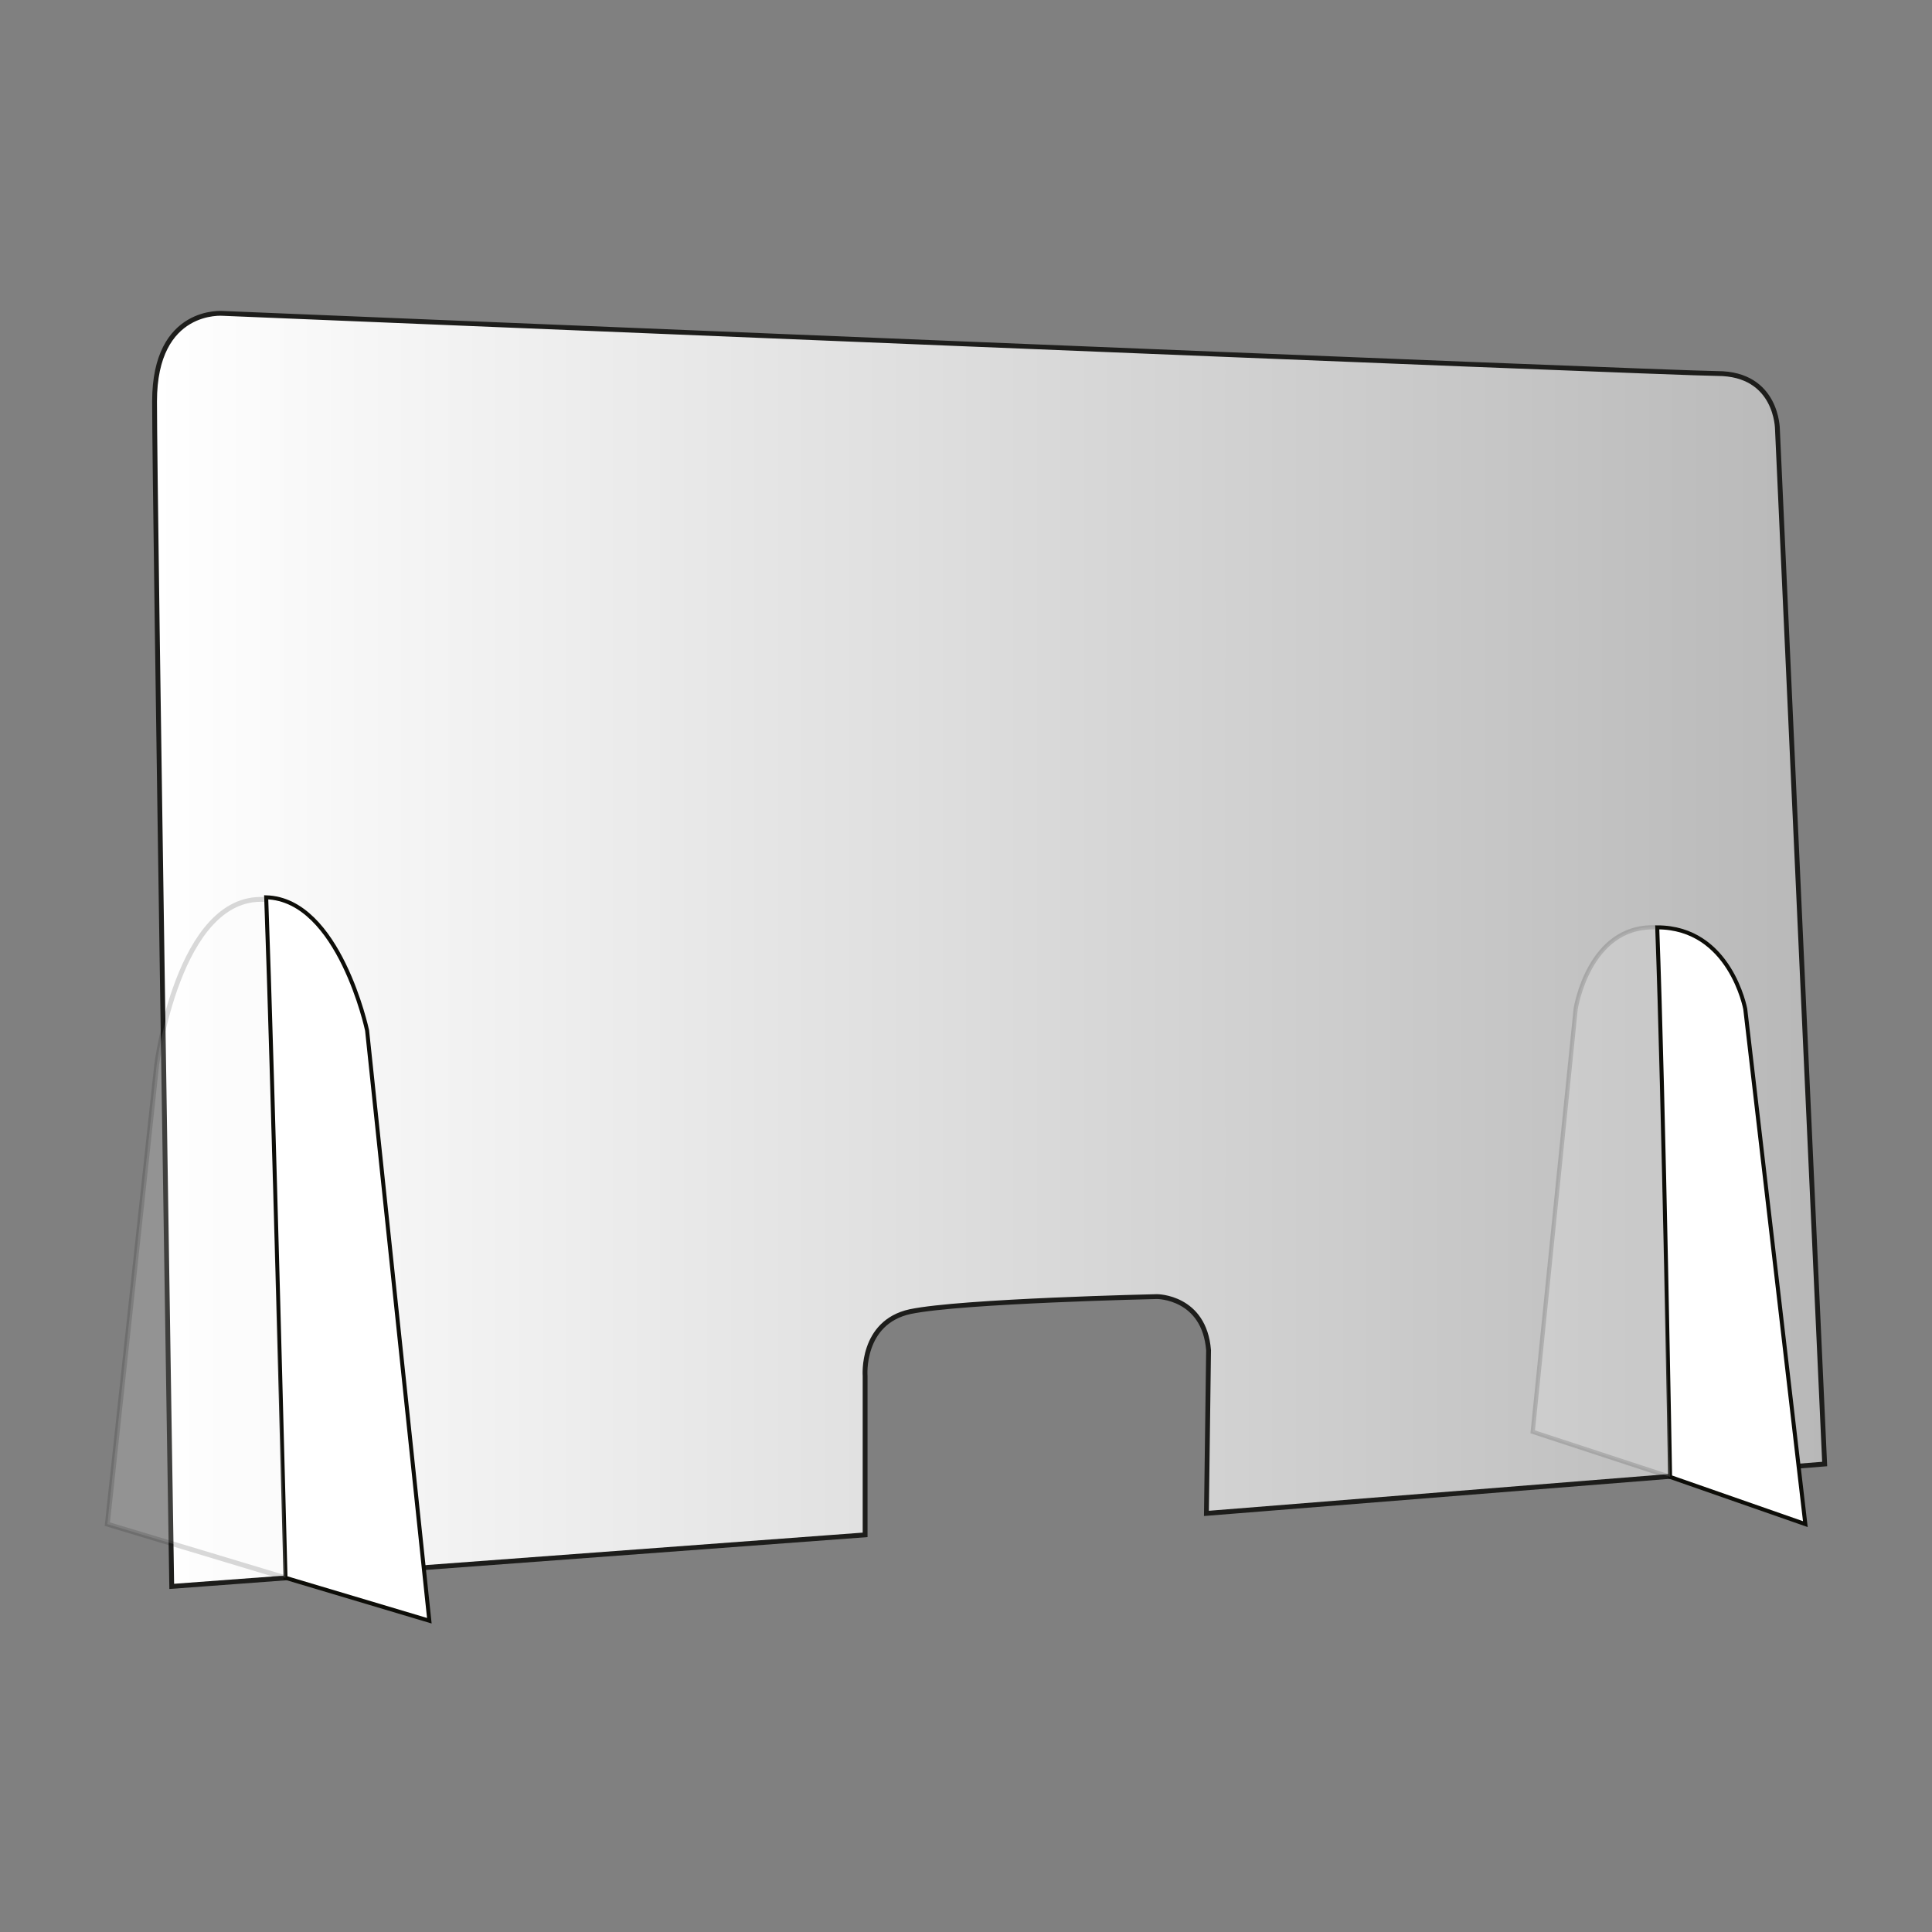
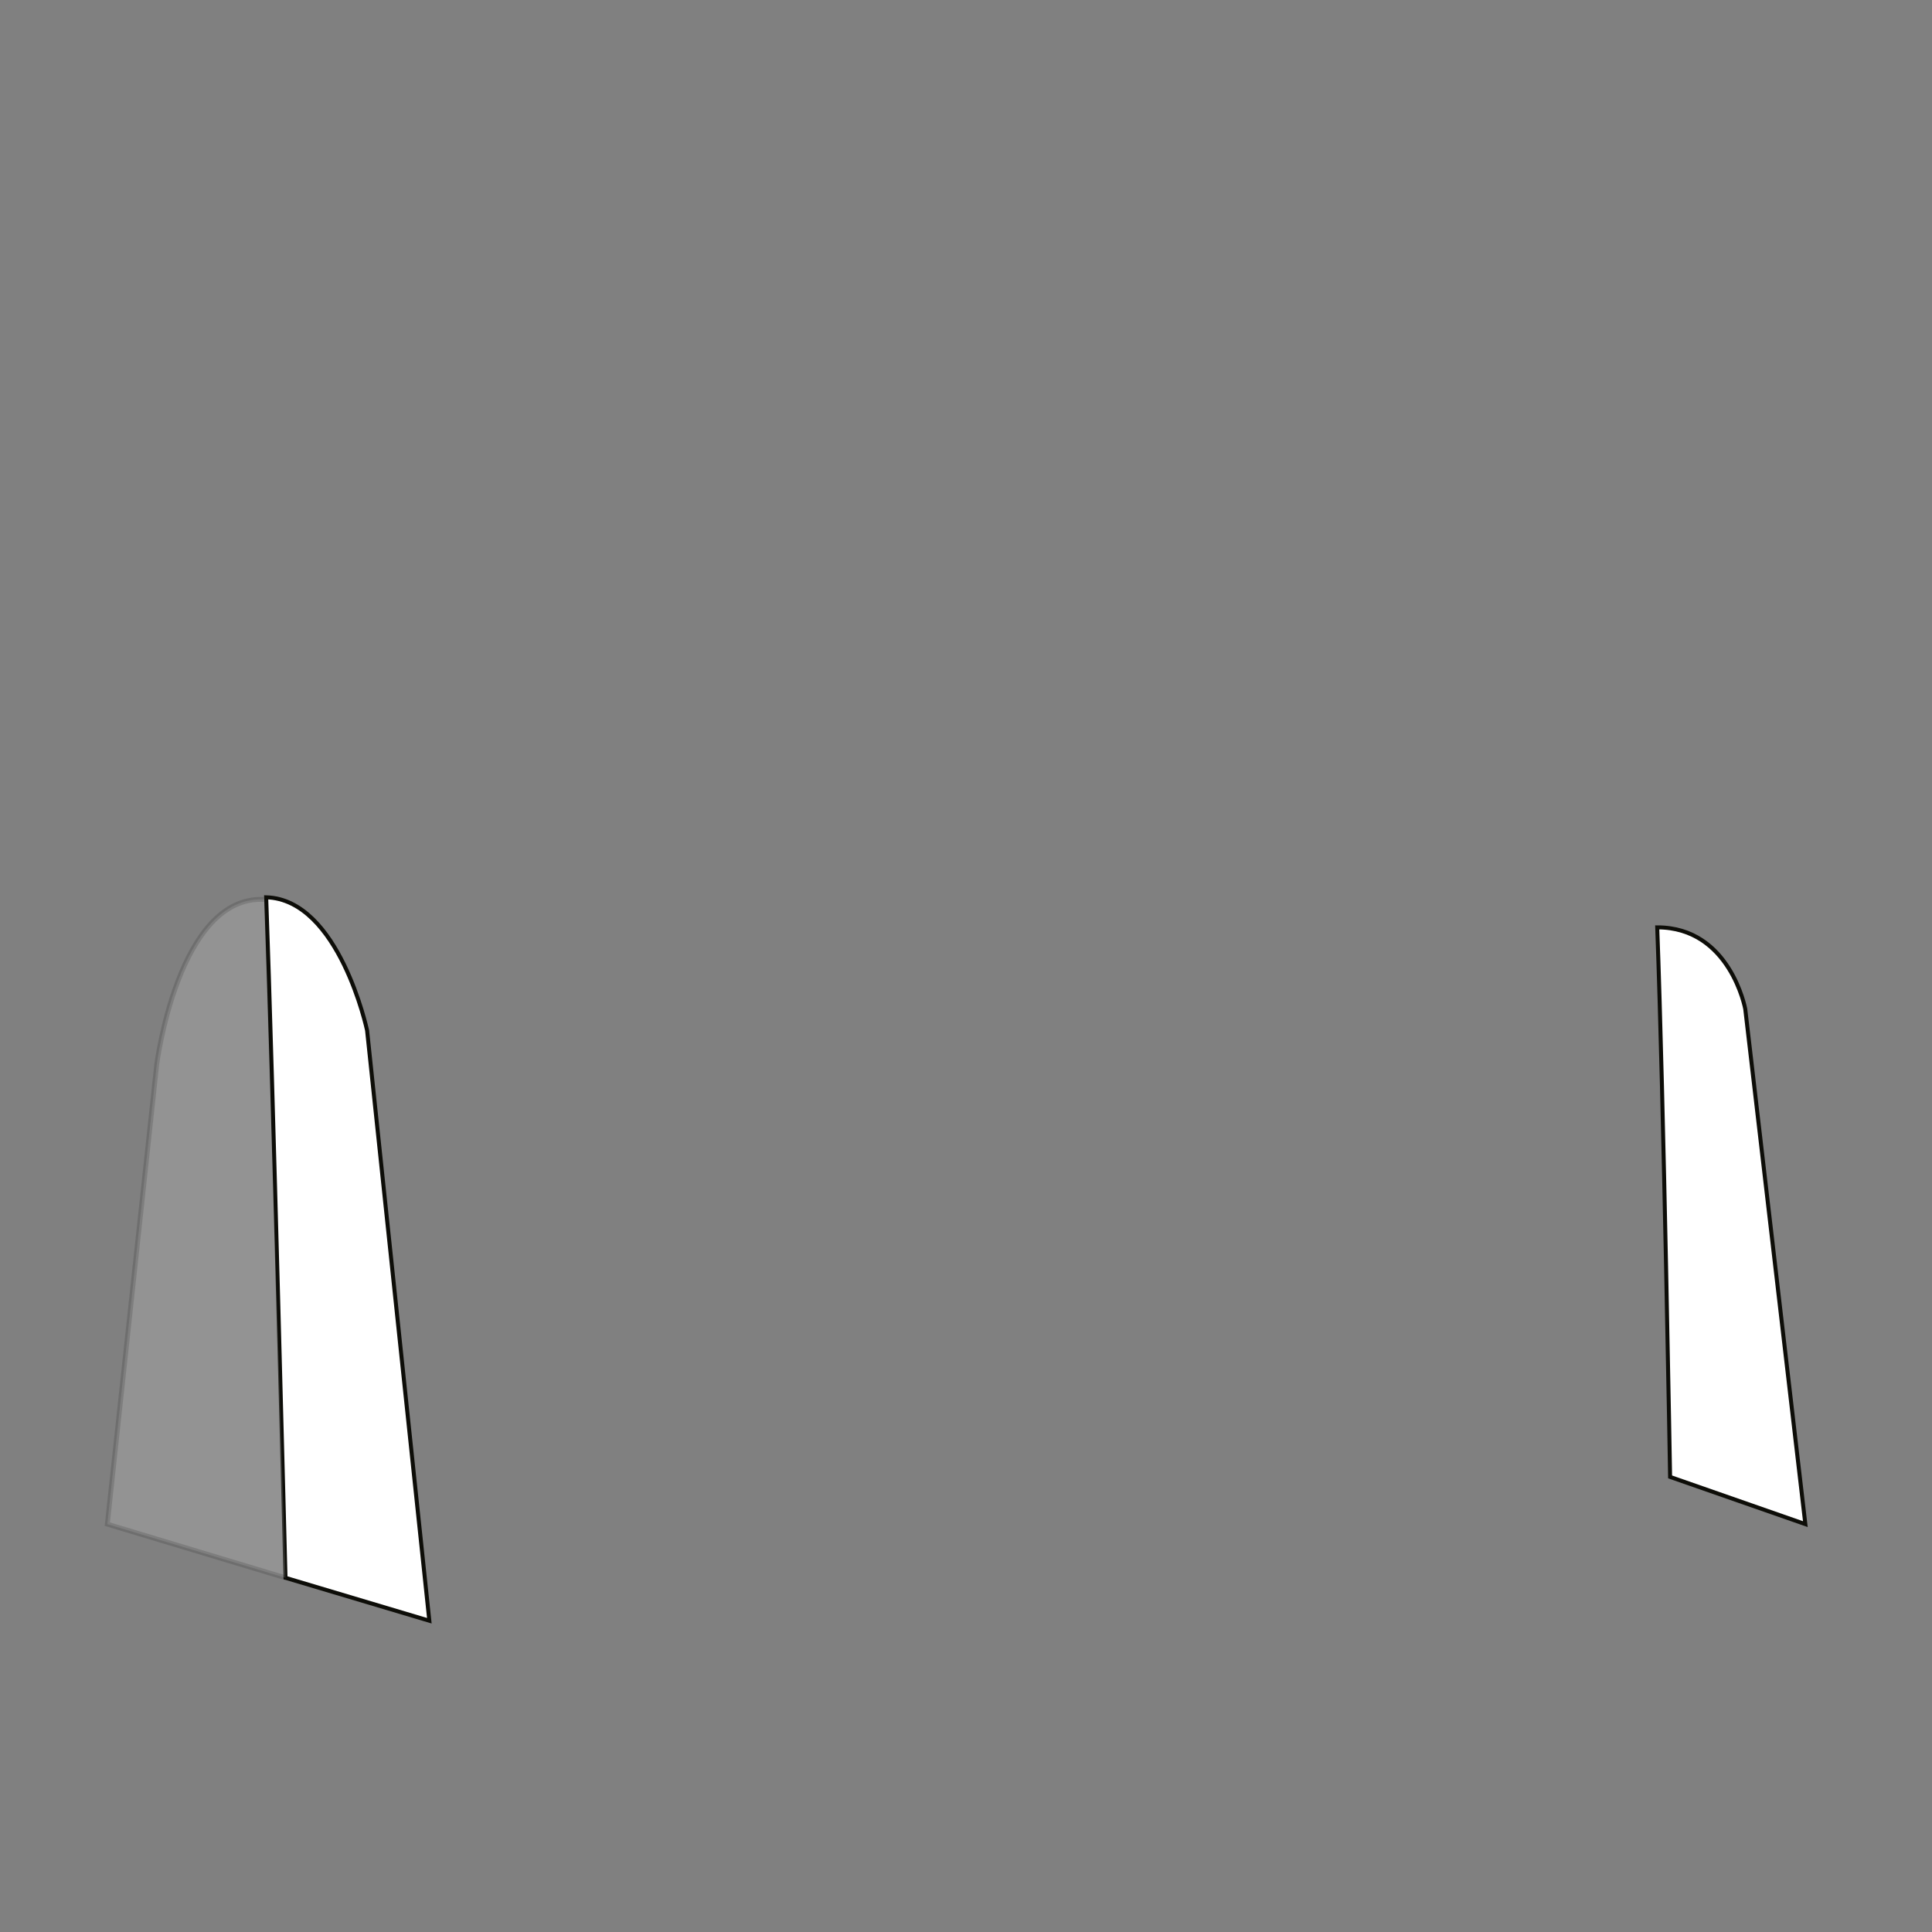
<svg xmlns="http://www.w3.org/2000/svg" version="1.1" id="Livello_1" x="0px" y="0px" viewBox="0 0 90 90" style="enable-background:new 0 0 90 90;" xml:space="preserve">
  <rect x="0" y="0" width="90" height="90" fill="#808080" stroke="none" />
  <style type="text/css">
	.st0{fill:none;}
	.st1{fill:url(#SVGID_1_);stroke:#1D1D1B;stroke-width:0.225;stroke-miterlimit:10;}
	.st2{fill:#FFFFFF;stroke:#0D0D08;stroke-width:0.186;stroke-miterlimit:10;}
	.st3{opacity:0.15;fill:#FFFFFF;stroke:#0D0D08;stroke-width:0.225;stroke-miterlimit:10;}
	.st4{opacity:0.15;fill:#FFFFFF;stroke:#0D0D08;stroke-width:0.195;stroke-miterlimit:10;}
</style>
-   <rect x="0" class="st0" width="90" height="90" />
  <g>
    <linearGradient id="SVGID_1_" gradientUnits="userSpaceOnUse" x1="7.178" y1="44.228" x2="85.039" y2="44.228">
      <stop offset="0" style="stop-color:#FFFFFF" />
      <stop offset="1" style="stop-color:#B8B8B8" />
    </linearGradient>
-     <path class="st1" d="M56.2,70.5L85,68.2L82.8,20c0,0,0-2.6-2.8-2.6c-2,0-69.6-2.8-69.6-2.8s-3.2-0.3-3.2,4.1   C7.2,23.4,8,73.9,8,73.9l32.3-2.4l0-7.4c0,0-0.2-2.5,2.1-3c2.4-0.5,11.5-0.7,11.5-0.7s2.2,0,2.4,2.5L56.2,70.5z" />
    <path class="st2" d="M13.3,73.5l6.7,2L17.1,48c0,0-1.3-6.1-4.7-6.2C12.7,49.9,13.3,73.5,13.3,73.5z" />
    <path class="st3" d="M13.3,73.5L5,71l2.3-21.4c0,0,1-7.9,5-7.7" />
    <path class="st2" d="M77.8,68.8l6.3,2.2L81.3,47c0,0-0.7-3.8-4.1-3.8C77.5,51.2,77.8,68.8,77.8,68.8z" />
-     <path class="st4" d="M77.8,68.8l-6.4-2.1l2-19.7c0,0,0.6-3.9,3.7-3.8" />
  </g>
</svg>